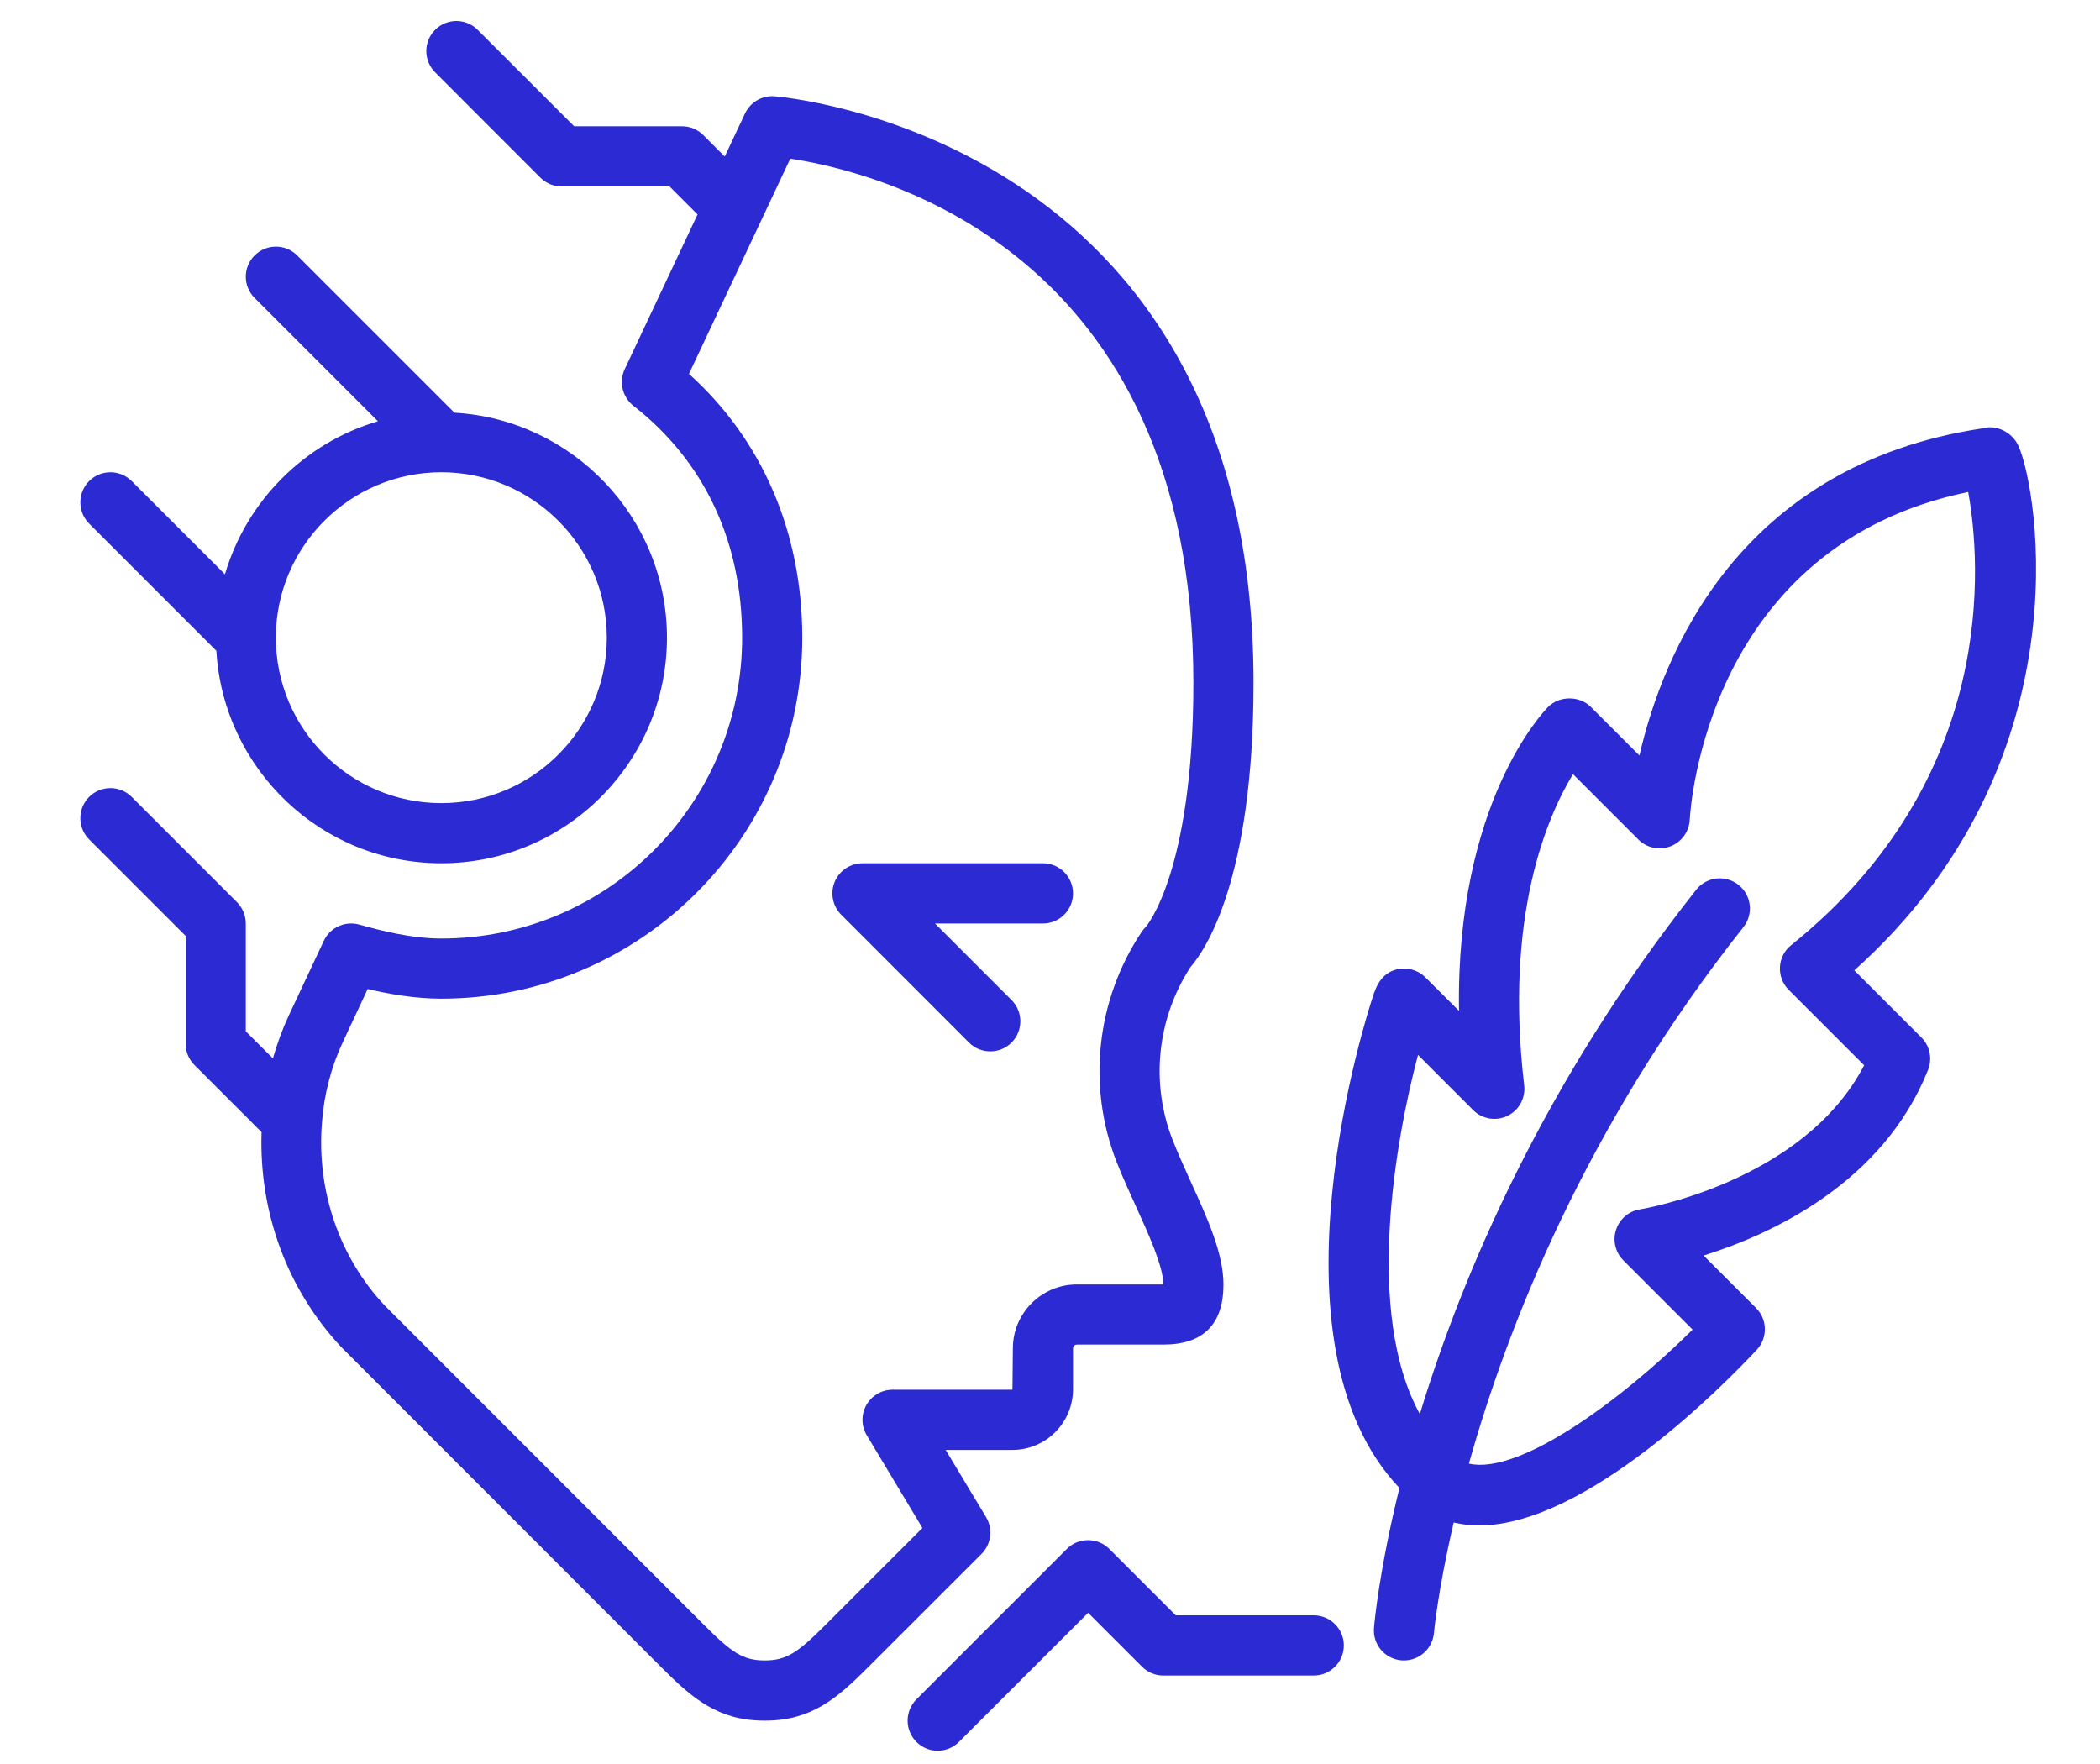
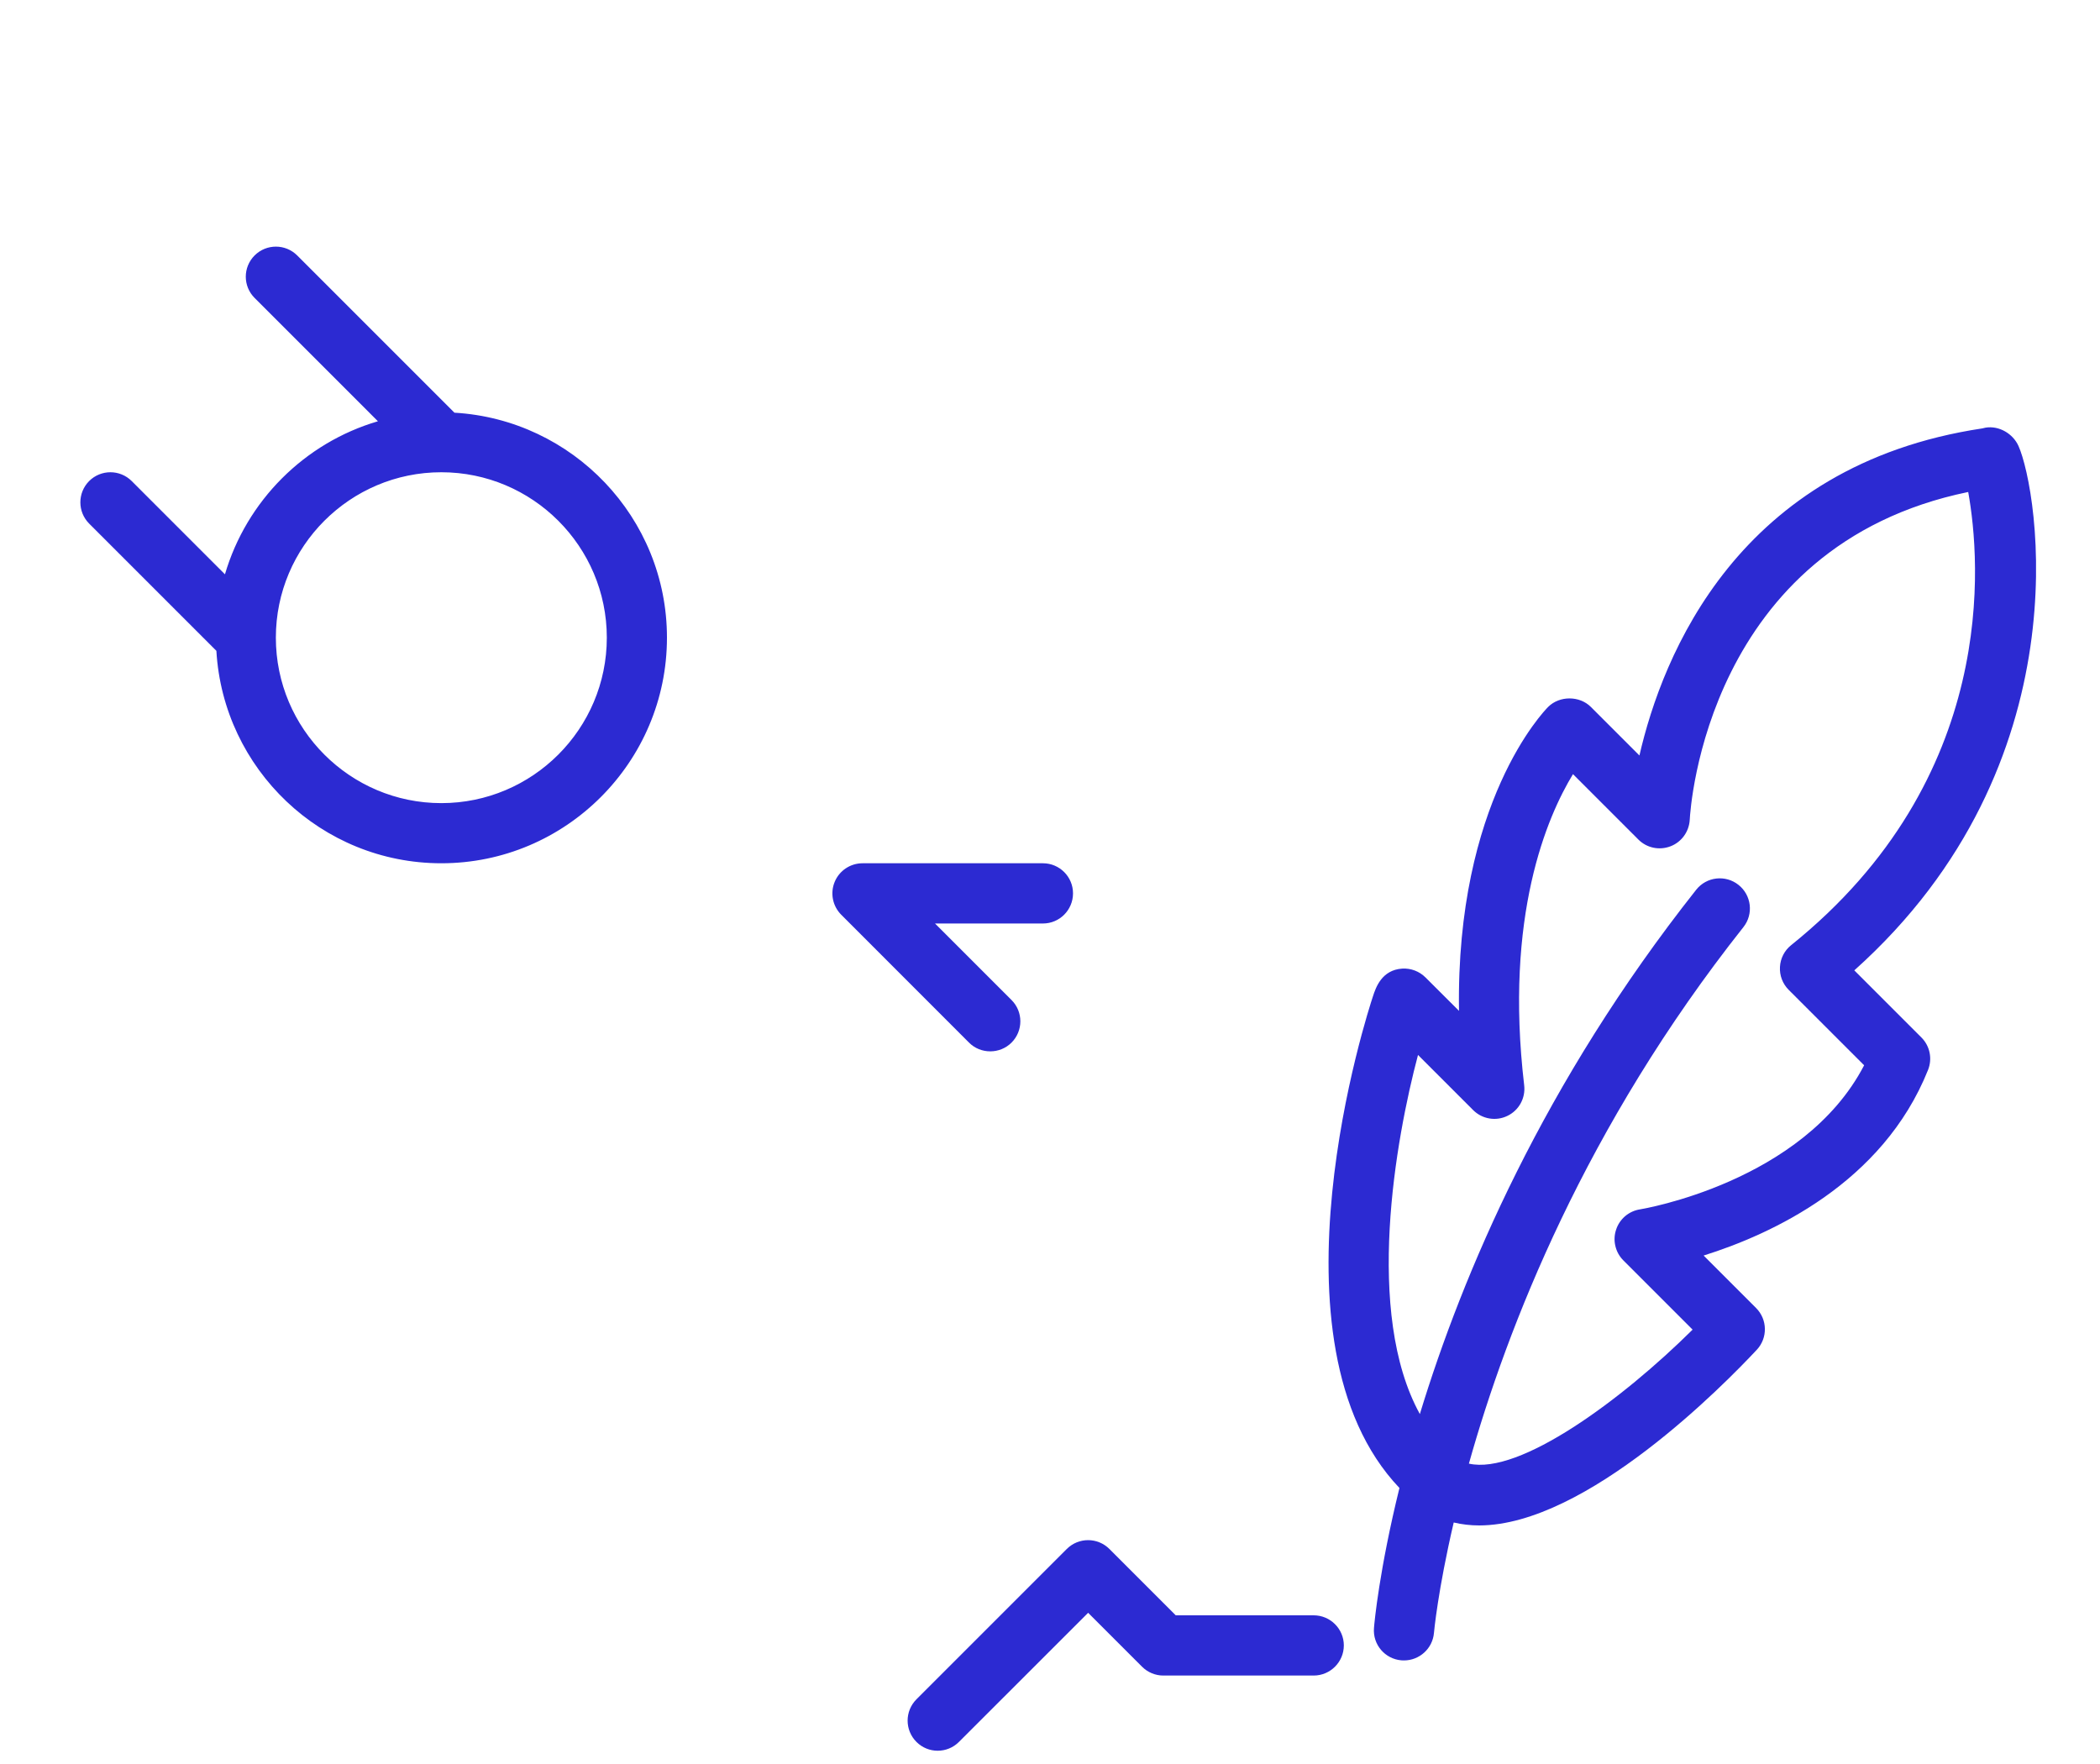
<svg xmlns="http://www.w3.org/2000/svg" width="25" height="21" viewBox="0 0 25 21" fill="none">
-   <path d="M2.21 11.142V12.426C2.21 12.521 2.248 12.612 2.315 12.679L3.114 13.478C3.082 14.429 3.418 15.352 4.066 16.04L7.876 19.852C8.246 20.222 8.55 20.484 9.104 20.484C9.657 20.484 9.961 20.222 10.331 19.852L11.685 18.499C11.801 18.383 11.823 18.202 11.739 18.061L11.258 17.261H12.053C12.451 17.261 12.774 16.937 12.774 16.539V16.052C12.774 16.028 12.795 16.007 12.819 16.007H13.849C14.324 16.007 14.565 15.766 14.565 15.291C14.565 14.922 14.374 14.502 14.171 14.058C14.097 13.894 14.02 13.724 13.959 13.569C13.694 12.891 13.775 12.124 14.173 11.512C14.337 11.325 14.923 10.491 14.923 8.129C14.923 1.602 9.274 1.15 9.217 1.146C9.07 1.136 8.932 1.218 8.869 1.351L8.628 1.864L8.372 1.608C8.305 1.541 8.214 1.503 8.119 1.503H6.835L5.686 0.355C5.547 0.215 5.32 0.215 5.18 0.355C5.04 0.495 5.04 0.721 5.18 0.861L6.433 2.115C6.5 2.182 6.591 2.22 6.686 2.22H7.971L8.304 2.553L7.437 4.395C7.366 4.546 7.409 4.727 7.54 4.83C8.387 5.492 8.835 6.447 8.835 7.591C8.835 9.566 7.229 11.173 5.254 11.173C4.909 11.173 4.55 11.084 4.277 11.007C4.108 10.96 3.93 11.041 3.855 11.2L3.438 12.089C3.361 12.254 3.299 12.425 3.249 12.6L2.926 12.278V10.994C2.926 10.899 2.888 10.807 2.821 10.74L1.568 9.487C1.428 9.347 1.201 9.347 1.061 9.487C0.922 9.627 0.922 9.853 1.061 9.993L2.21 11.142ZM3.833 13.361C3.859 13.021 3.944 12.696 4.087 12.394L4.377 11.774C4.641 11.836 4.944 11.889 5.254 11.889C7.624 11.889 9.551 9.961 9.551 7.591C9.551 6.34 9.075 5.236 8.202 4.451L9.408 1.889C10.419 2.04 14.207 2.953 14.207 8.129C14.207 10.39 13.641 11.033 13.642 11.033C13.623 11.051 13.607 11.071 13.592 11.092C13.052 11.902 12.939 12.925 13.292 13.83C13.36 14.004 13.441 14.182 13.52 14.355C13.674 14.693 13.849 15.077 13.849 15.291H12.819C12.4 15.291 12.058 15.632 12.058 16.052L12.053 16.544H10.626C10.497 16.544 10.378 16.614 10.314 16.726C10.251 16.838 10.252 16.976 10.319 17.087L10.981 18.19L9.825 19.346C9.498 19.673 9.364 19.767 9.104 19.767C8.844 19.767 8.71 19.673 8.383 19.346L4.58 15.542C4.039 14.967 3.767 14.173 3.833 13.361Z" fill="#2C2AD2" />
  <path d="M2.576 7.748C2.658 9.156 3.826 10.277 5.254 10.277C6.735 10.277 7.94 9.072 7.94 7.591C7.94 6.163 6.818 4.995 5.41 4.913L3.538 3.041C3.398 2.901 3.171 2.901 3.031 3.041C2.891 3.181 2.891 3.407 3.031 3.547L4.499 5.015C3.625 5.272 2.935 5.962 2.678 6.837L1.568 5.727C1.428 5.587 1.201 5.587 1.061 5.727C0.922 5.867 0.922 6.093 1.061 6.233L2.576 7.748ZM5.254 5.622C6.34 5.622 7.224 6.505 7.224 7.591C7.224 8.678 6.34 9.561 5.254 9.561C4.168 9.561 3.284 8.678 3.284 7.591C3.284 6.505 4.168 5.622 5.254 5.622ZM11.535 12.411C11.605 12.482 11.697 12.516 11.789 12.516C11.88 12.516 11.972 12.482 12.042 12.412C12.182 12.272 12.182 12.045 12.042 11.905L11.131 10.994H12.416C12.614 10.994 12.774 10.833 12.774 10.635C12.774 10.438 12.614 10.277 12.416 10.277H10.268C10.123 10.277 9.992 10.365 9.937 10.498C9.881 10.632 9.912 10.786 10.014 10.889L11.535 12.411ZM23.638 5.091C23.625 5.093 23.612 5.096 23.599 5.1C20.69 5.537 19.79 7.804 19.517 8.994L18.938 8.415C18.803 8.281 18.566 8.281 18.431 8.415C18.381 8.465 17.331 9.548 17.369 12.034L16.97 11.636C16.897 11.563 16.796 11.525 16.694 11.531C16.449 11.546 16.378 11.758 16.345 11.86C16.287 12.033 15.003 15.972 16.66 17.714C16.42 18.69 16.362 19.313 16.357 19.38C16.34 19.577 16.487 19.75 16.684 19.766C16.694 19.767 16.704 19.767 16.714 19.767C16.898 19.767 17.055 19.626 17.071 19.439C17.072 19.425 17.118 18.931 17.306 18.125C17.404 18.148 17.506 18.16 17.609 18.16C18.887 18.159 20.538 16.472 20.914 16.069C21.046 15.928 21.042 15.708 20.906 15.572L20.281 14.947C21.085 14.695 22.413 14.088 22.953 12.737C23.006 12.604 22.975 12.452 22.874 12.351L22.075 11.552C24.826 9.09 24.261 5.828 24.03 5.31C23.964 5.162 23.798 5.065 23.638 5.091ZM21.323 11.252C21.244 11.315 21.195 11.41 21.19 11.511C21.184 11.613 21.222 11.712 21.294 11.784L22.192 12.682C21.468 14.076 19.544 14.394 19.525 14.397C19.459 14.407 19.398 14.435 19.347 14.478C19.297 14.521 19.259 14.577 19.239 14.64C19.218 14.703 19.215 14.77 19.231 14.835C19.246 14.899 19.279 14.958 19.326 15.005L20.15 15.829C19.307 16.665 18.09 17.562 17.487 17.424C17.942 15.803 18.874 13.412 20.755 11.037C20.878 10.882 20.851 10.656 20.696 10.534C20.541 10.411 20.316 10.437 20.193 10.592C18.375 12.89 17.41 15.171 16.903 16.834C16.242 15.633 16.614 13.565 16.881 12.559L17.537 13.215C17.645 13.323 17.809 13.351 17.946 13.284C18.083 13.218 18.163 13.072 18.145 12.92C17.908 10.902 18.418 9.722 18.726 9.216L19.505 9.995C19.605 10.095 19.754 10.126 19.887 10.075C20.018 10.025 20.108 9.901 20.116 9.759C20.123 9.622 20.321 6.497 23.431 5.857C23.579 6.678 23.798 9.263 21.323 11.252ZM15.639 19.23H13.997L13.207 18.44C13.067 18.3 12.84 18.3 12.7 18.44L10.91 20.23C10.77 20.37 10.77 20.597 10.91 20.737C10.98 20.807 11.071 20.842 11.163 20.842C11.255 20.842 11.346 20.807 11.416 20.737L12.954 19.2L13.596 19.842C13.663 19.909 13.754 19.947 13.849 19.947H15.639C15.837 19.947 15.998 19.786 15.998 19.588C15.998 19.391 15.837 19.23 15.639 19.23Z" fill="#2C2AD2" />
</svg>